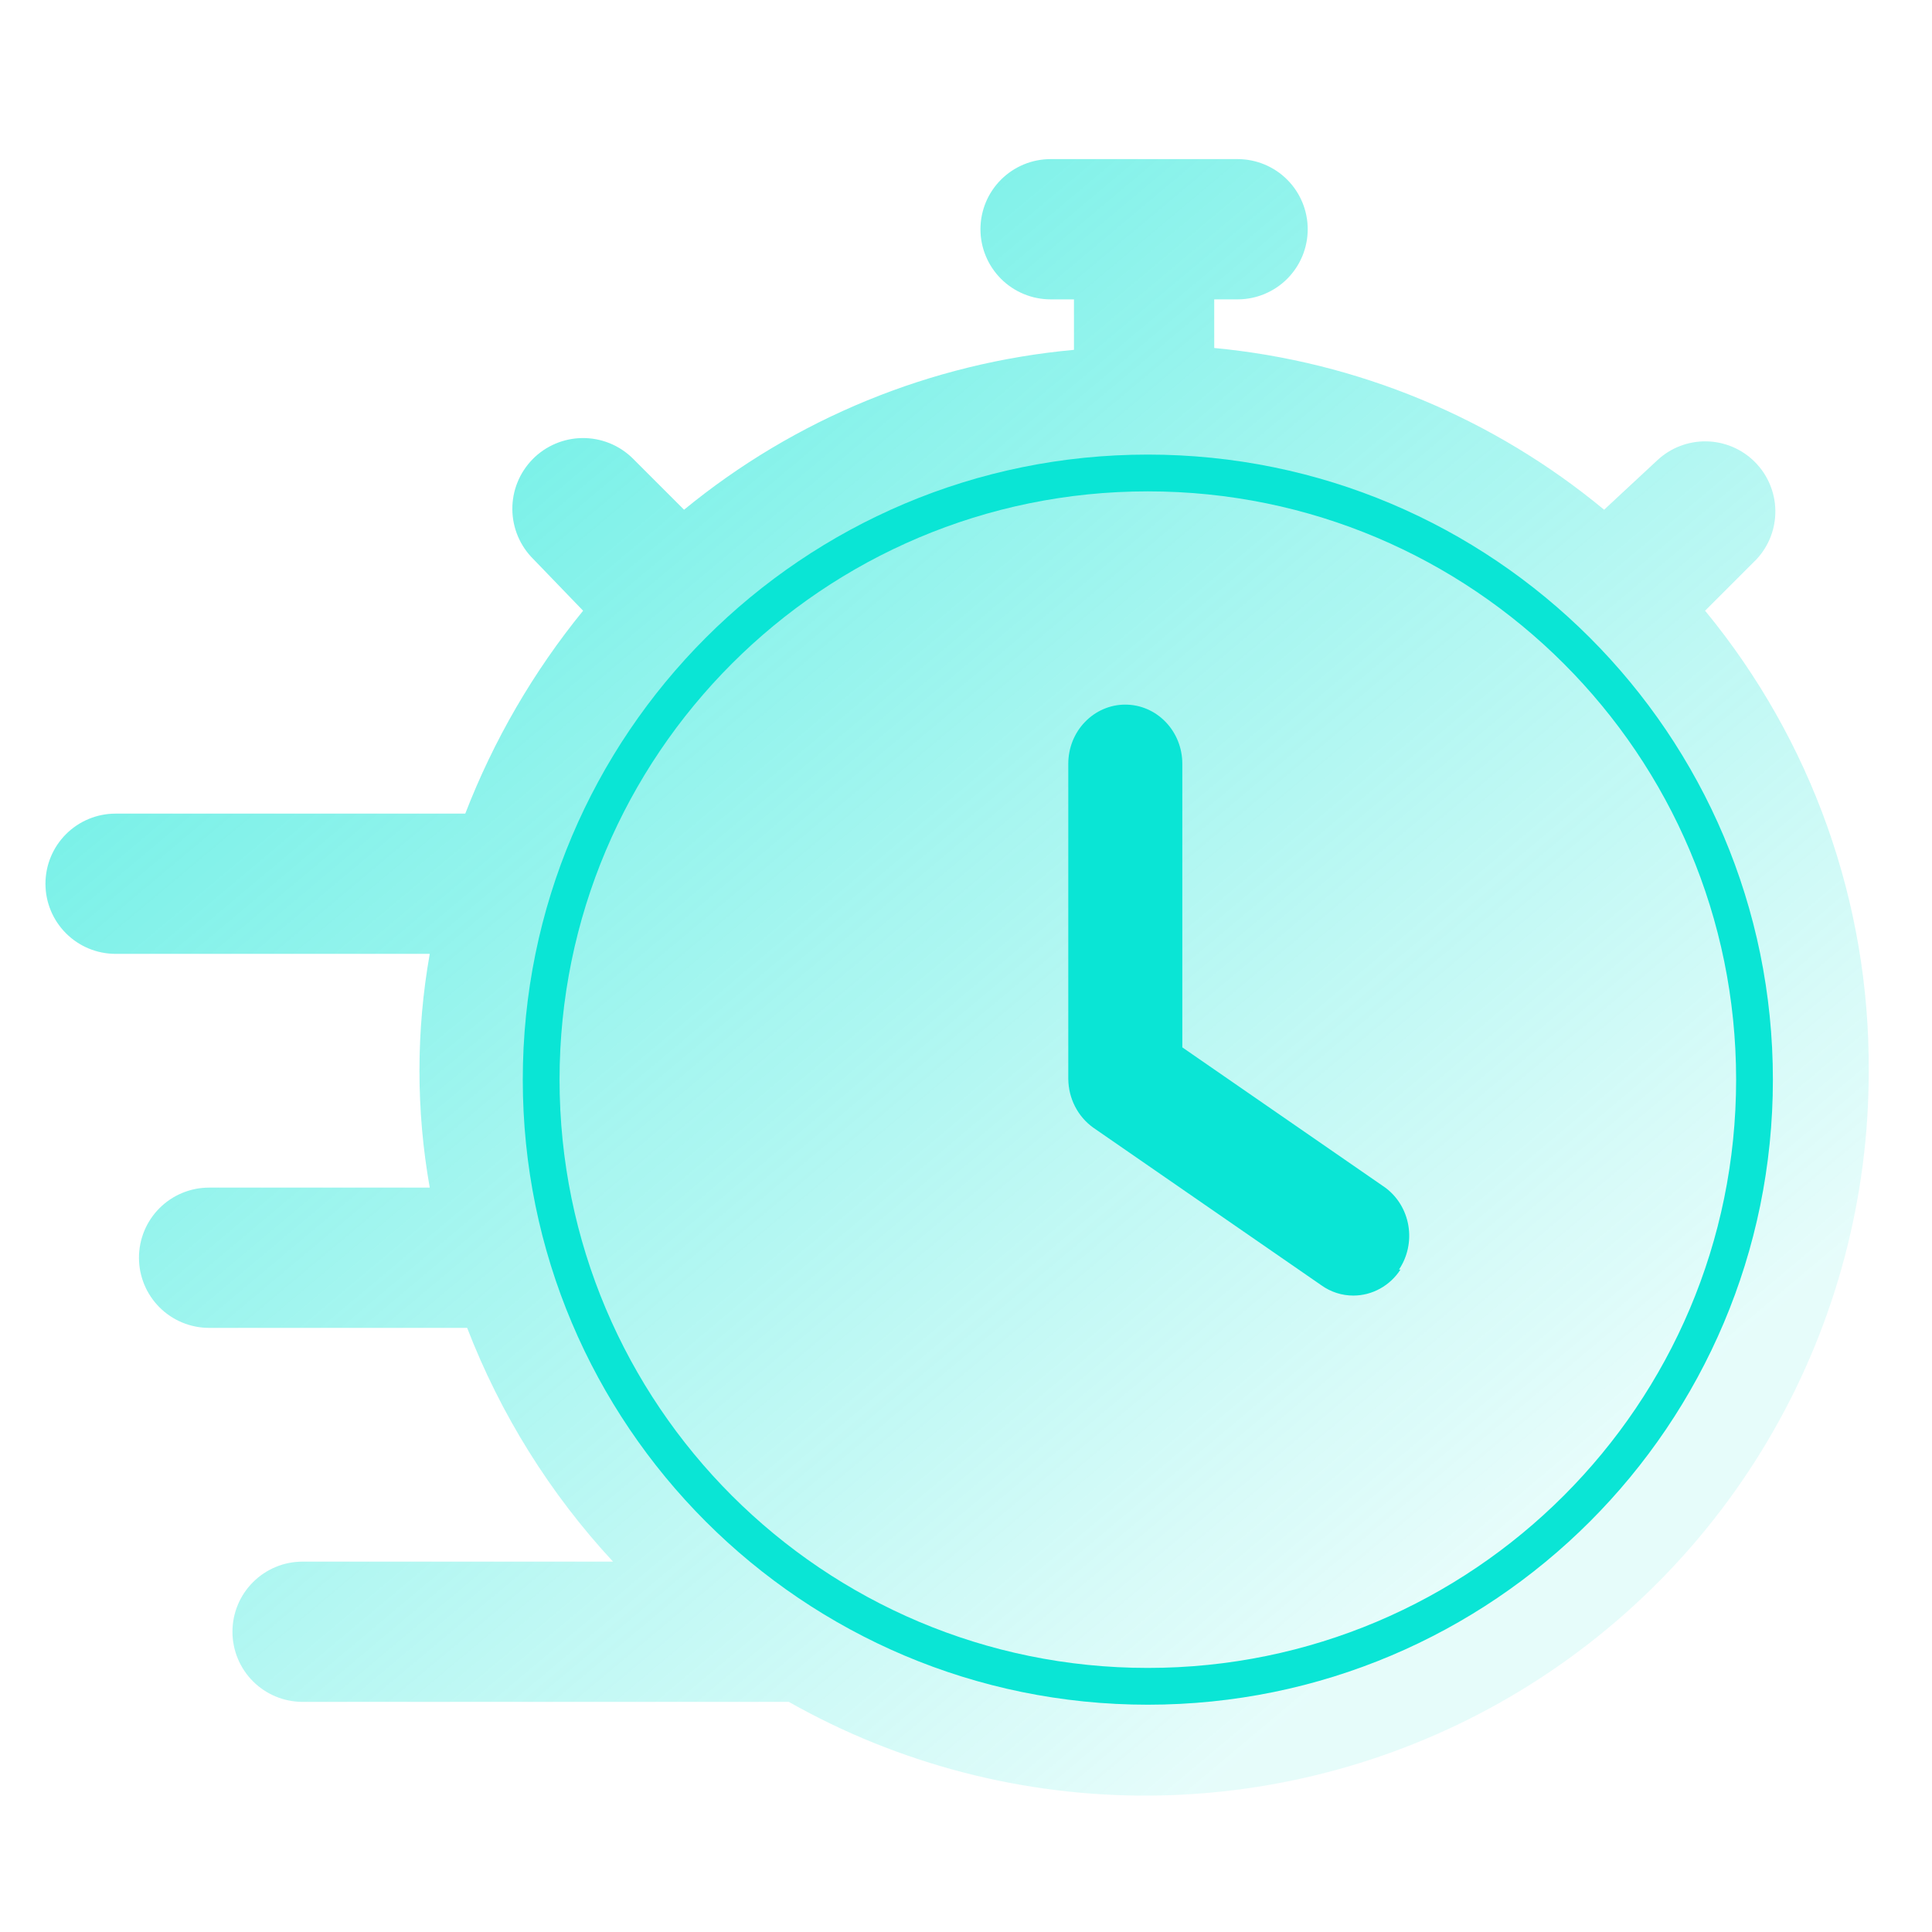
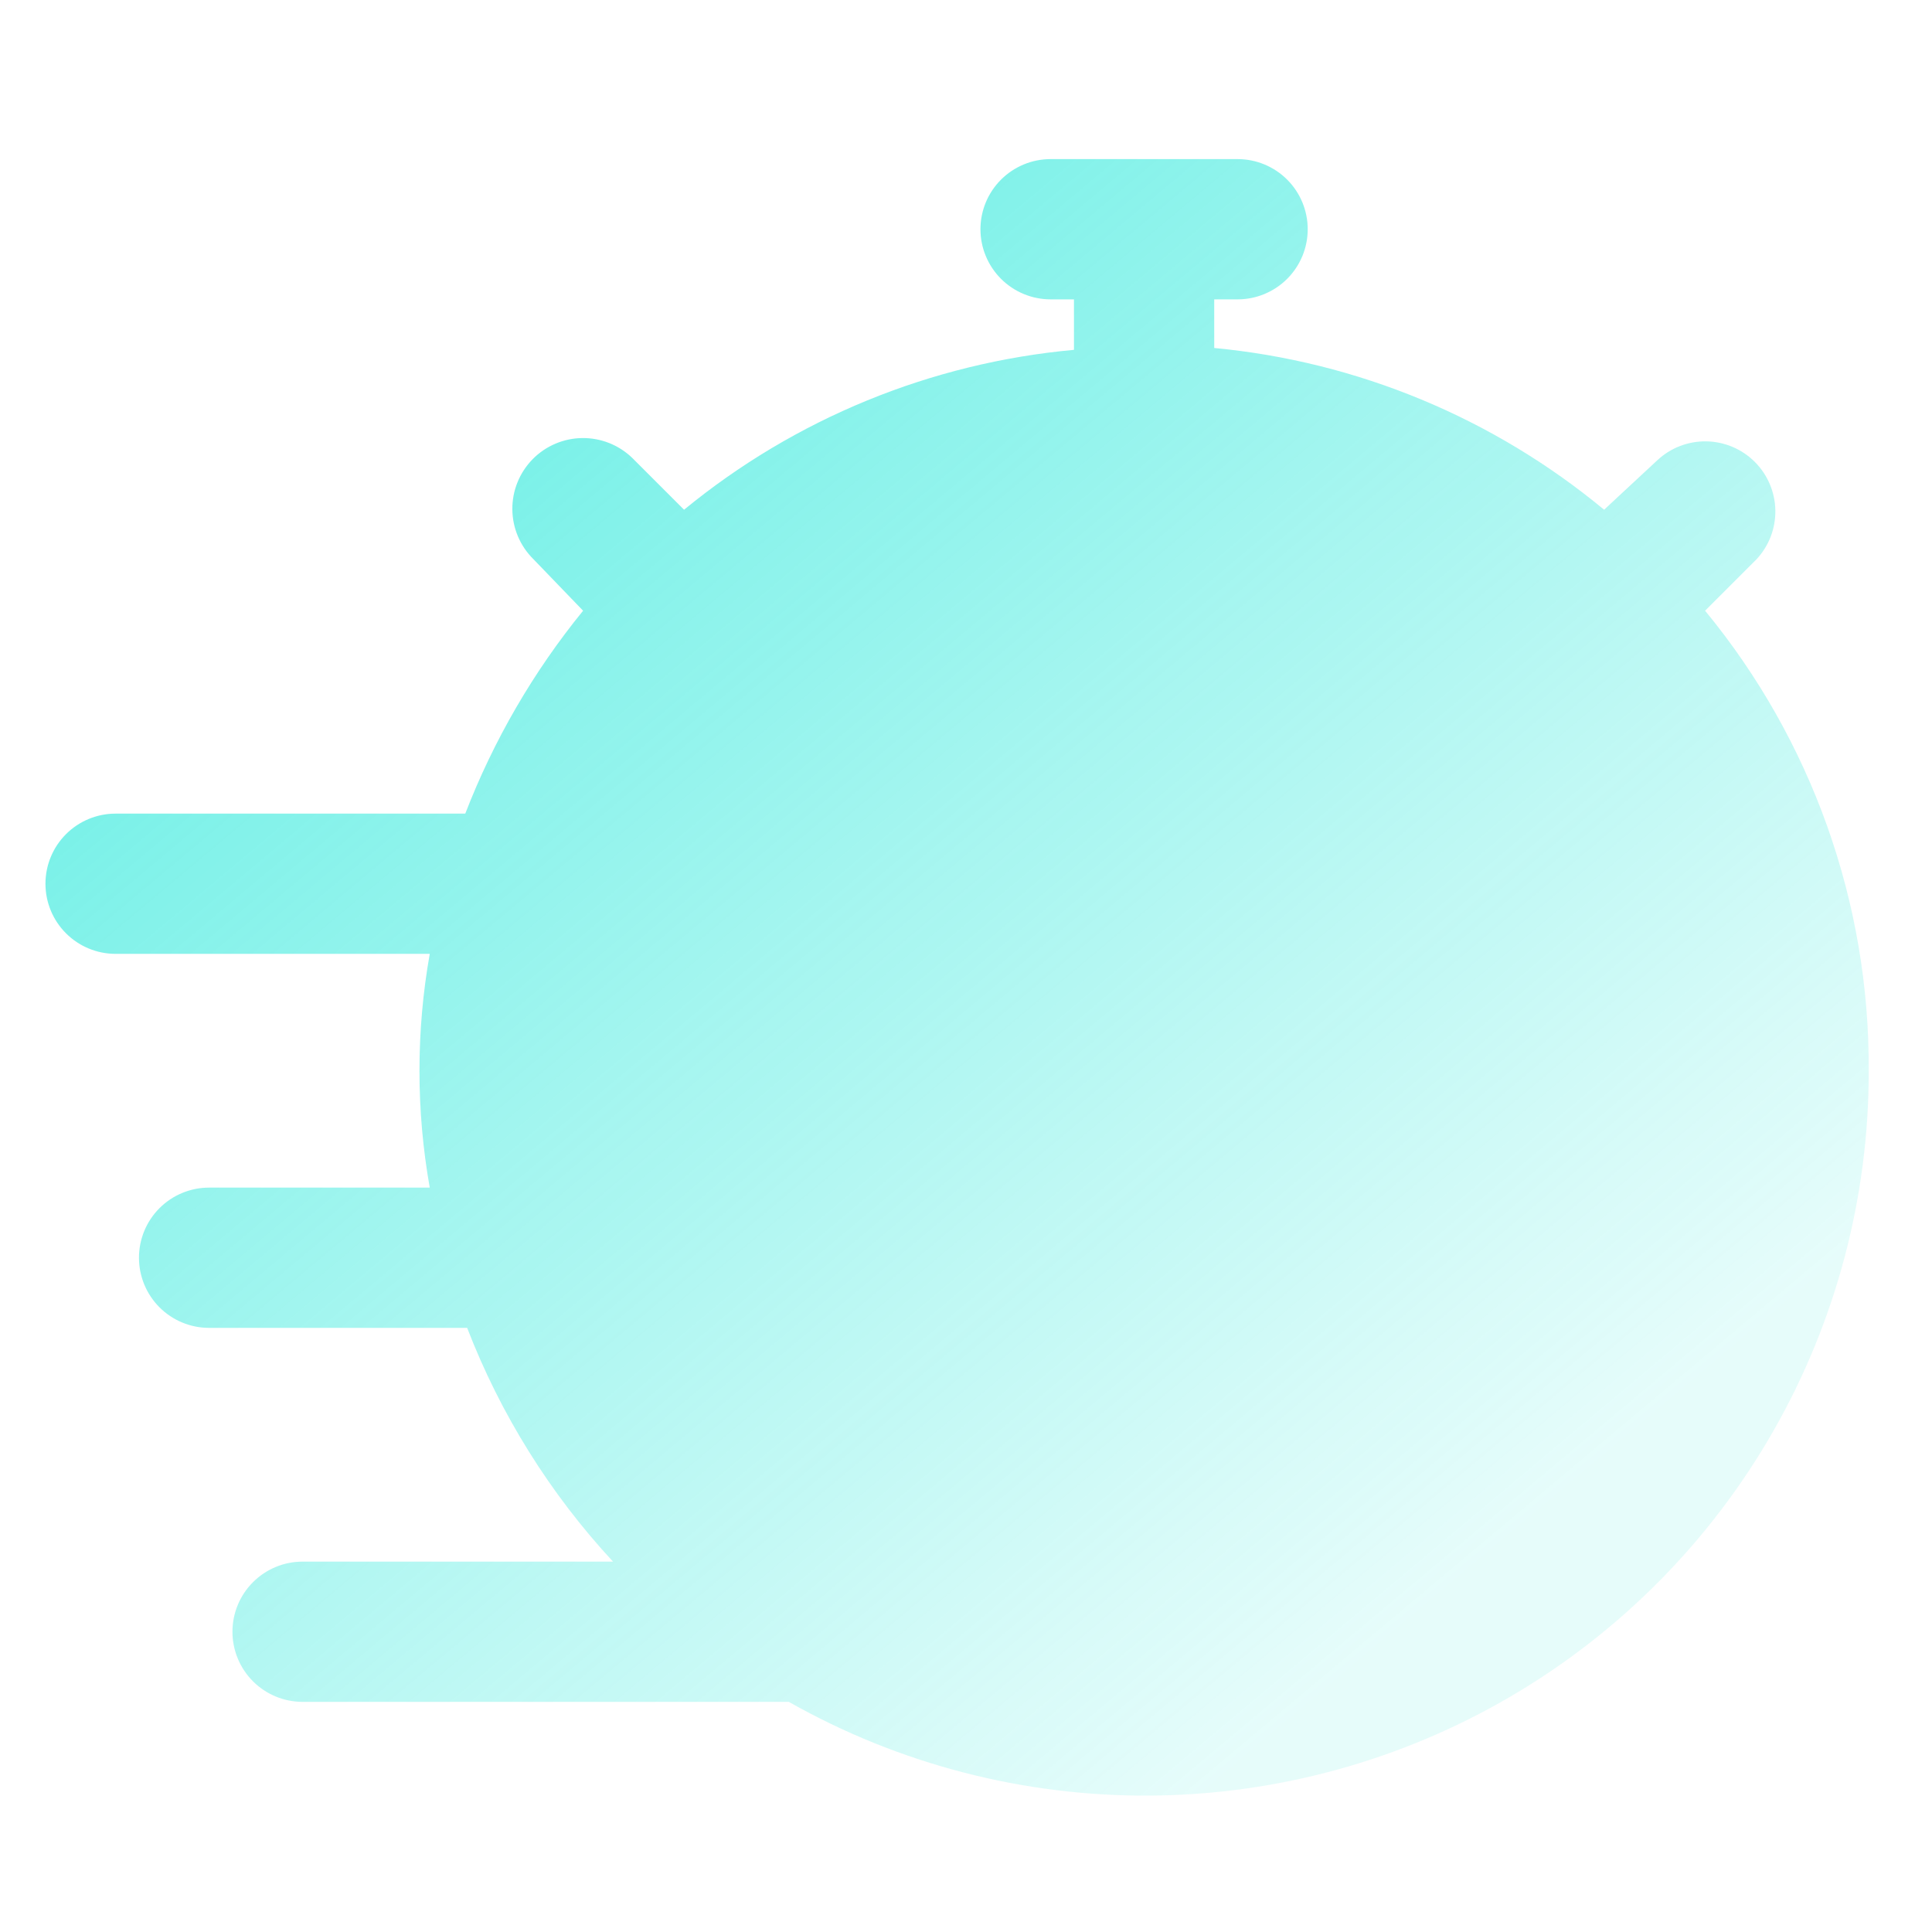
<svg xmlns="http://www.w3.org/2000/svg" width="85" height="85" viewBox="0 0 85 85" fill="none">
  <path d="M75.017 26.869L77.28 24.606C77.825 24.022 78.122 23.248 78.108 22.449C78.093 21.649 77.77 20.887 77.204 20.322C76.639 19.756 75.876 19.433 75.077 19.418C74.278 19.404 73.504 19.701 72.919 20.246L70.575 22.426C65.7 18.387 59.723 15.907 53.421 15.31V13.171H54.449C55.267 13.171 56.052 12.845 56.631 12.267C57.209 11.688 57.534 10.903 57.534 10.085C57.534 9.267 57.209 8.482 56.631 7.904C56.052 7.325 55.267 7 54.449 7H46.222C45.404 7 44.619 7.325 44.04 7.904C43.462 8.482 43.136 9.267 43.136 10.085C43.136 10.903 43.462 11.688 44.04 12.267C44.619 12.845 45.404 13.171 46.222 13.171H47.25V15.392C40.957 15.966 34.981 18.416 30.096 22.426L27.834 20.164C27.245 19.585 26.45 19.265 25.624 19.273C24.799 19.28 24.01 19.616 23.432 20.205C22.854 20.794 22.533 21.589 22.541 22.414C22.549 23.24 22.884 24.028 23.473 24.606L25.654 26.869C23.467 29.553 21.718 32.566 20.47 35.796H5.085C4.267 35.796 3.482 36.121 2.904 36.699C2.325 37.278 2 38.063 2 38.881C2 39.699 2.325 40.484 2.904 41.062C3.482 41.641 4.267 41.966 5.085 41.966H18.907C18.304 45.368 18.304 48.849 18.907 52.25H9.199C8.381 52.25 7.596 52.575 7.017 53.154C6.439 53.732 6.114 54.517 6.114 55.335C6.114 56.154 6.439 56.938 7.017 57.517C7.596 58.096 8.381 58.421 9.199 58.421H20.553C22.02 62.225 24.198 65.715 26.97 68.705H13.313C12.494 68.705 11.71 69.03 11.131 69.609C10.552 70.187 10.227 70.972 10.227 71.79C10.227 72.608 10.552 73.393 11.131 73.972C11.71 74.55 12.494 74.875 13.313 74.875H34.704C39.551 77.617 45.034 79.039 50.603 78.999C56.172 78.96 61.633 77.46 66.442 74.65C71.25 71.84 75.238 67.817 78.005 62.985C80.773 58.152 82.225 52.678 82.216 47.108C82.258 39.727 79.71 32.566 75.017 26.869Z" fill="url(#paint0_linear_1586_8079)" />
-   <path d="M61.616 55.856C61.386 56.208 61.078 56.496 60.716 56.695C60.355 56.895 59.952 56.999 59.542 57C59.041 57.001 58.551 56.844 58.137 56.549L48.104 49.616C47.767 49.376 47.49 49.056 47.298 48.681C47.106 48.307 47.004 47.891 47 47.467V33.6C47 32.91 47.264 32.249 47.735 31.762C48.205 31.274 48.843 31 49.508 31C50.174 31 50.812 31.274 51.282 31.762C51.753 32.249 52.017 32.91 52.017 33.6V46.08L60.947 52.251C61.485 52.648 61.85 53.25 61.963 53.925C62.076 54.6 61.927 55.294 61.549 55.856H61.616Z" fill="#0AE5D5" />
-   <path d="M76.382 47.5C76.382 33.206 64.794 21.618 50.5 21.618C36.206 21.618 24.618 33.206 24.618 47.5C24.618 61.794 36.206 73.382 50.5 73.382V75C35.312 75 23 62.688 23 47.5C23 32.312 35.312 20 50.5 20C65.688 20 78 32.312 78 47.5C78 62.688 65.688 75 50.5 75V73.382C64.794 73.382 76.382 61.794 76.382 47.5Z" fill="#0AE5D5" />
  <defs>
    <linearGradient id="paint0_linear_1586_8079" x1="64.354" y1="69.354" x2="-21.383" y2="-32.837" gradientUnits="userSpaceOnUse">
      <stop stop-color="#0AE5D5" stop-opacity="0.1" />
      <stop offset="1" stop-color="#0AE5D5" />
    </linearGradient>
  </defs>
</svg>